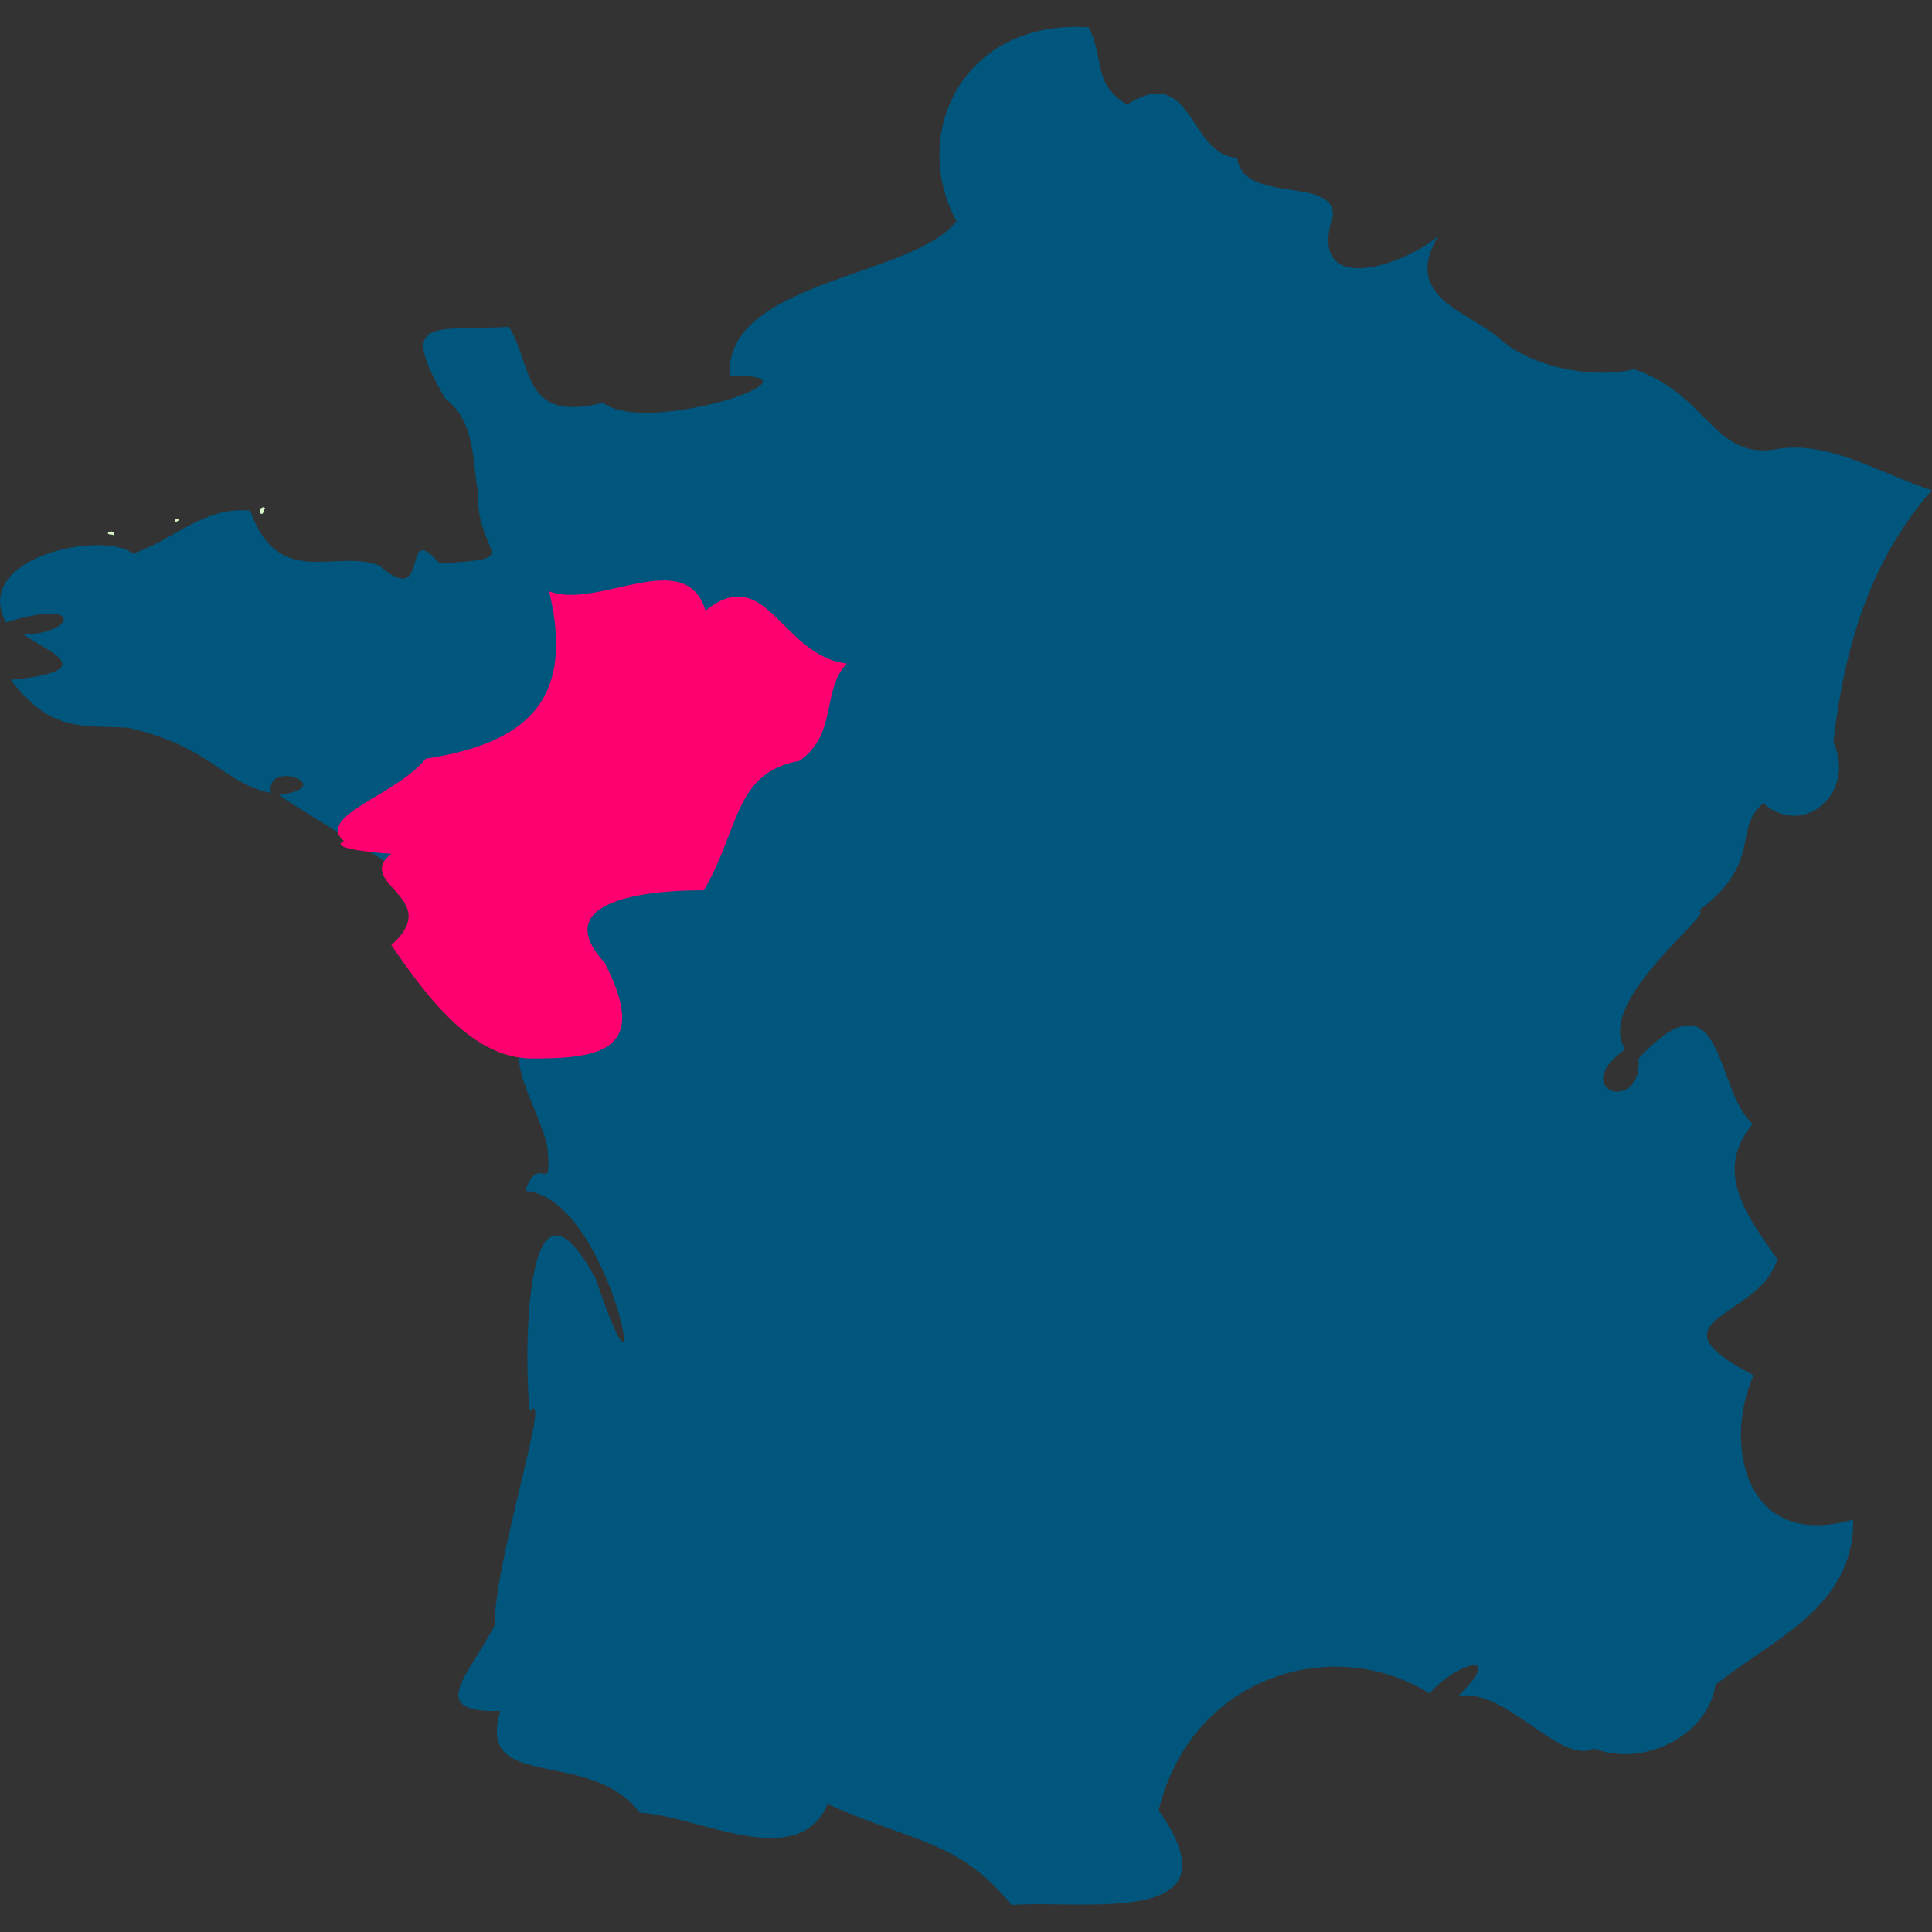
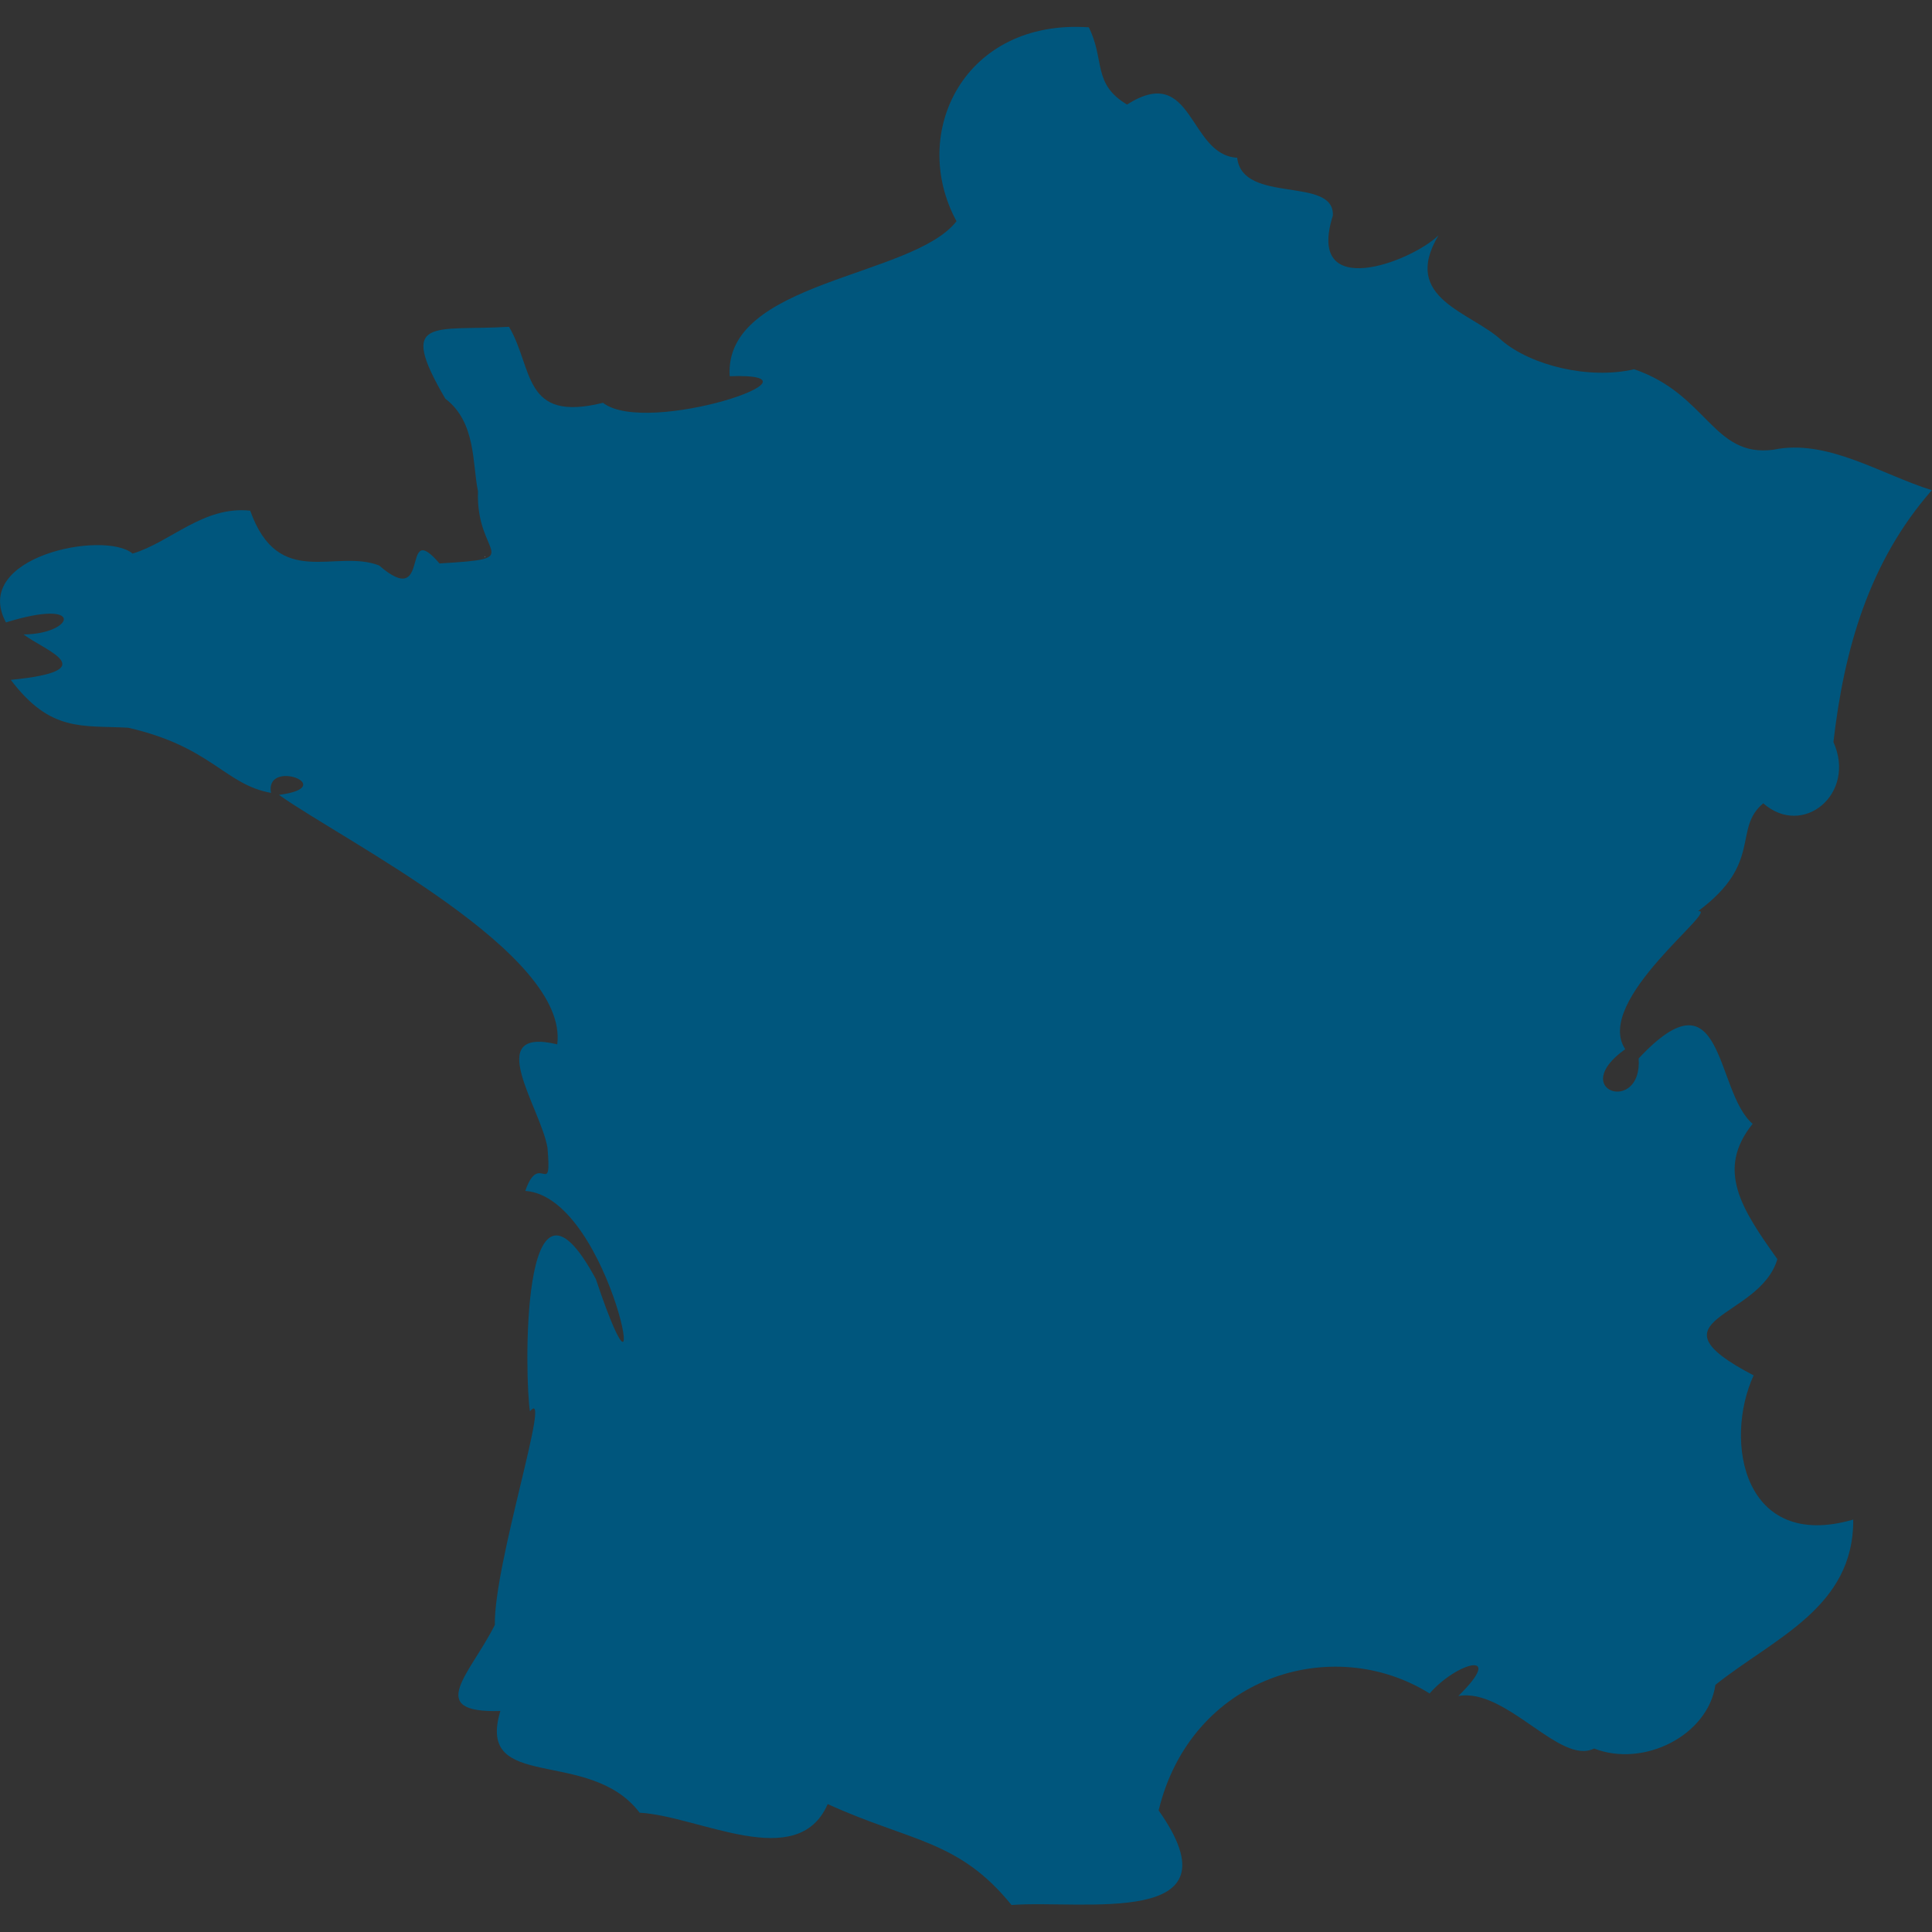
<svg xmlns="http://www.w3.org/2000/svg" width="64" height="64" viewBox="0 0 33.867 33.867">
  <rect x="0" y="0" width="33.867" height="33.867" fill="#333333" stroke="none" />
  <path d="M19.088.479c-2.188-.151-3.16 1.853-2.321 3.399-.766.989-4.082 1.042-3.976 2.717 1.914-.067-1.452 1.064-2.221.466-1.417.352-1.216-.603-1.647-1.332-1.316.078-1.97-.2-1.117 1.26.544.413.472 1.144.573 1.624-.045 1.158.888 1.17-.675 1.264-.697-.813-.121.847-1.059.035-.768-.296-1.762.434-2.259-.96-.825-.087-1.396.554-2.062.752-.491-.413-2.839.051-2.22 1.207 1.417-.441 1.186.208.307.21.387.291 1.43.633-.222.797.698.923 1.248.794 2.058.839 1.467.335 1.689.995 2.503 1.142-.109-.614 1.219-.104.14.035 1.141.811 5.084 2.776 4.878 4.373-1.322-.317-.289 1.114-.171 1.812.081.929-.142.039-.389.757 1.541.11 2.29 4.691 1.237 1.546-1.334-2.475-1.246 1.8-1.155 2.318.399-.484-.633 2.661-.616 3.744-.427.857-1.242 1.549.097 1.509-.436 1.441 1.561.623 2.441 1.783 1.041.057 2.768 1.06 3.297-.151 1.464.666 2.294.624 3.222 1.769 1.235-.096 4.049.422 2.579-1.658.569-2.352 3.052-3.111 4.75-2.05.476-.549 1.345-.78.503.045.838-.153 1.785 1.222 2.38.92.873.34 1.998-.232 2.127-1.116 1.025-.82 2.427-1.352 2.416-2.897-1.929.559-2.273-1.379-1.746-2.528-1.926-1.004.109-.979.416-2.038-.629-.881-1.081-1.567-.433-2.372-.665-.562-.492-2.758-1.998-1.146.066.99-1.258.567-.236-.162-.565-.855 1.678-2.475 1.276-2.419 1.146-.846.605-1.443 1.144-1.891.697.613 1.638-.169 1.23-1.074.188-1.63.623-3.157 1.725-4.415-.89-.277-1.839-.908-2.778-.709-1.062.138-1.151-.971-2.44-1.411-.797.185-1.808-.069-2.317-.501-.543-.51-1.779-.731-1.113-1.846-.495.475-2.33 1.162-1.852-.345.036-.701-1.584-.192-1.677-1.016-.859-.044-.763-1.675-1.931-.932-.611-.366-.383-.78-.671-1.356zM4.339 9.215l-.055.069zm-2.877 1.829l-.048.006zM29.593 23.06l-.006.019zm-.209.074l.012.14z" fill="#00567d" />
-   <path d="M14.847 11.632c-1.153-.134-1.406-1.789-2.48-.928-.349-1.156-1.886-.006-2.742-.34.481 1.983-.483 2.676-2.162 2.936-.503.635-1.944 1.005-1.433 1.445-.569.243 3.104.355 1.032.092-1.136.62.81.838-.203 1.728.68 1.001 1.444 1.962 2.43 1.99 1.262.007 2.099-.145 1.31-1.679-1.081-1.178 1.054-1.276 1.738-1.268.633-1.074.524-2.064 1.677-2.271.68-.481.381-1.245.832-1.705z" fill="#ff0071" />
  <path d="M8.501 9.757l-.003-.004-.004.001-.001.004.005.002z" fill="#fff" />
-   <path d="M1.951 9.371h.015c.01.006.021.01.032.011.017-.031-.018-.062-.044-.067H1.95c-.041.008-.059.018-.058.033.002.021.046.023.058.023zm1.131-.226c.014 0 .047-.012.048-.03s-.029-.021-.04-.021h-.011v.009c-.009.01-.019.022-.015.033zm1.48-.154v.006L4.566 9c.006.005.013.008.021.008h0c.024 0 .031-.029.038-.058.002-.013.006-.025.013-.036l.011-.01-.018-.008c-.011-.008-.026-.006-.036.003-.041.01-.038.036-.034.059.002.011.002.022.001.034z" fill="#d8f5c5" />
-   <path d="M8.497 9.763l-.005-.002.001-.004h.004l.003.004z" fill="#fefee4" />
</svg>